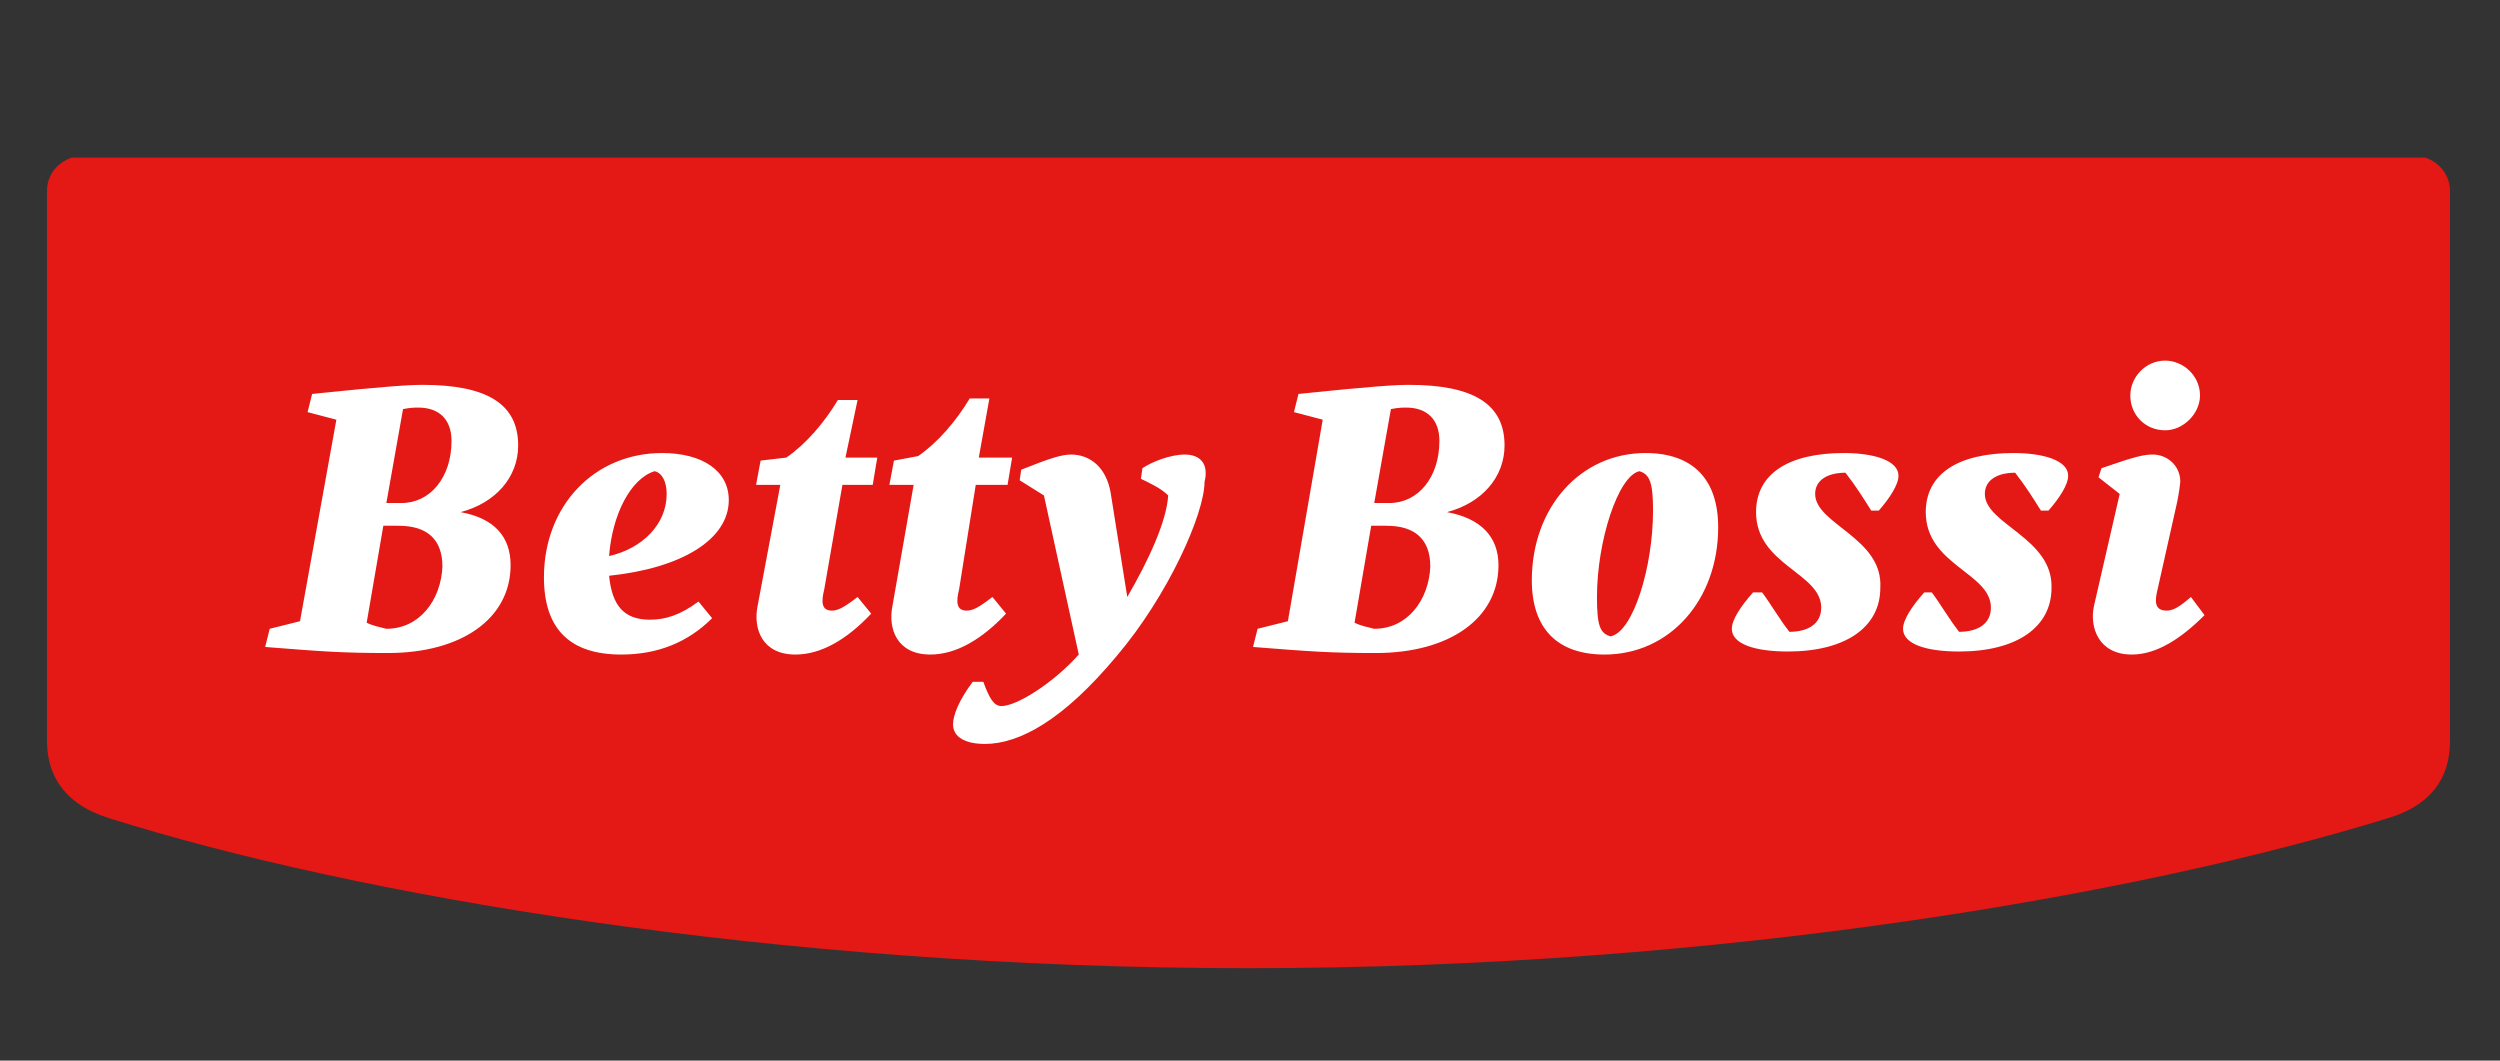
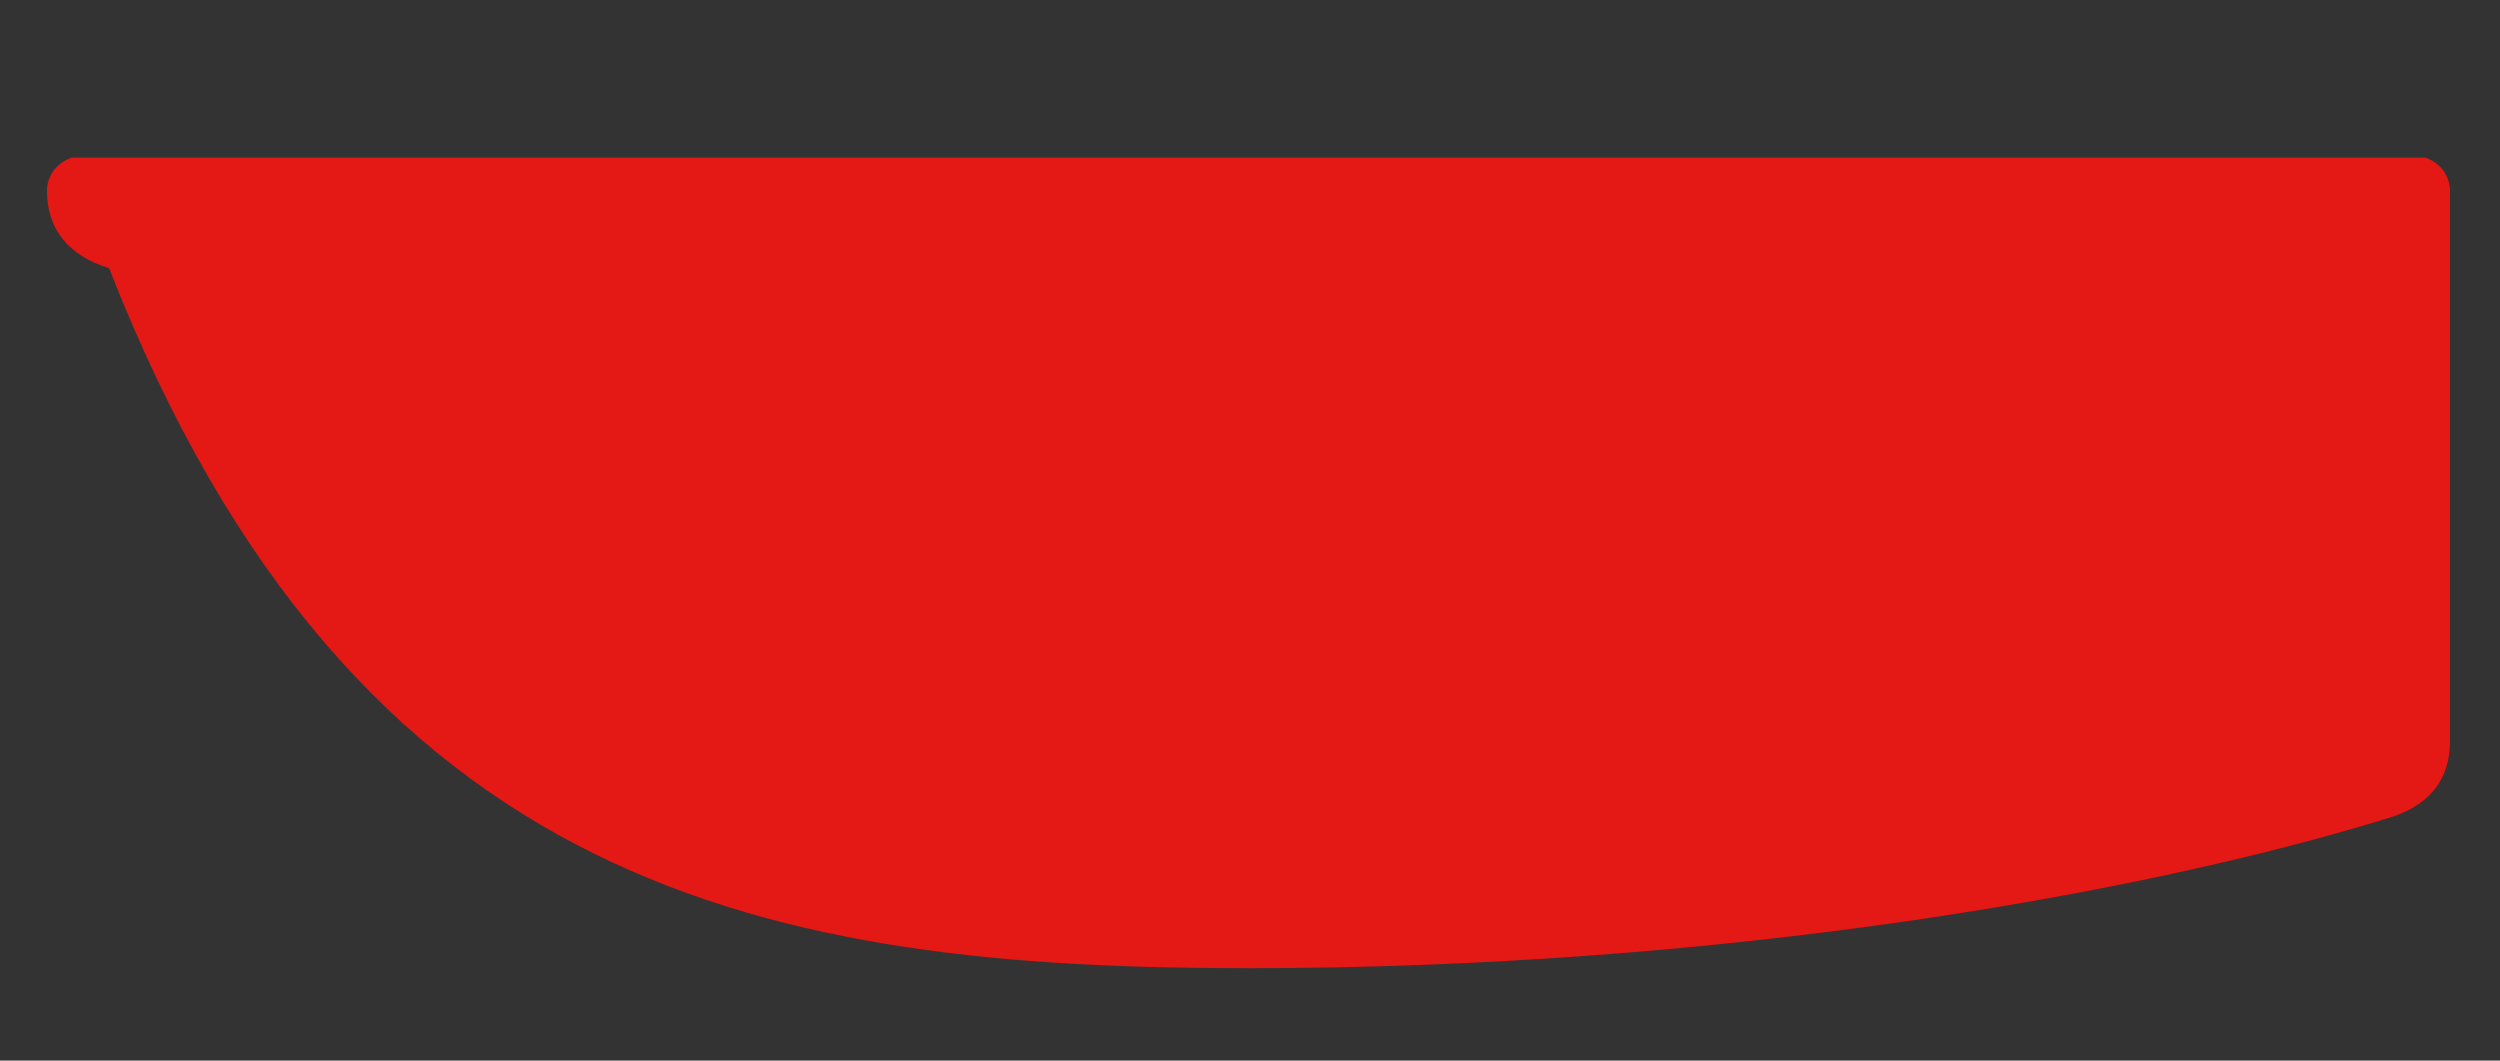
<svg xmlns="http://www.w3.org/2000/svg" xmlns:xlink="http://www.w3.org/1999/xlink" version="1.1" id="Ebene_1" x="0px" y="0px" viewBox="0 0 165 70" style="enable-background:new 0 0 165 70;" xml:space="preserve">
  <rect x="0" y="0" width="165" height="70" fill="#333333" stroke="none" />
  <style type="text/css">
	.st0{clip-path:url(#SVGID_2_);fill:#E41814;}
	.st1{fill:#FFFFFF;}
</style>
  <g>
    <g>
      <defs>
        <rect id="SVGID_1_" x="3.1" y="10.4" width="158.7" height="53.6" />
      </defs>
      <clipPath id="SVGID_2_">
        <use xlink:href="#SVGID_1_" style="overflow:visible;" />
      </clipPath>
-       <path class="st0" d="M82.4,63.9c31.3,0,59-4.9,75.2-9.9c2.7-0.8,4.1-2.5,4.1-5.1V12.6c0-1.3-1.1-2.3-2.3-2.3H5.4    c-1.1,0-2.3,0.9-2.3,2.3v36.3c0,2.6,1.5,4.3,4.1,5.1C23.4,59.1,51.2,63.9,82.4,63.9" />
+       <path class="st0" d="M82.4,63.9c31.3,0,59-4.9,75.2-9.9c2.7-0.8,4.1-2.5,4.1-5.1V12.6c0-1.3-1.1-2.3-2.3-2.3H5.4    c-1.1,0-2.3,0.9-2.3,2.3c0,2.6,1.5,4.3,4.1,5.1C23.4,59.1,51.2,63.9,82.4,63.9" />
    </g>
-     <path class="st1" d="M144.6,39.4c-0.8,0.7-1.2,0.9-1.6,0.9c-0.8,0-0.8-0.6-0.6-1.4l1.3-5.8c0.1-0.5,0.2-1.2,0.2-1.3   c0-1.1-0.9-1.8-1.8-1.8c-0.6,0-1.1,0.1-3.4,0.9l-0.2,0.6l1.4,1.1l-1.7,7.4c-0.3,1.4,0.3,3.2,2.5,3.2c1.6,0,3.2-1,4.8-2.6   L144.6,39.4L144.6,39.4z M142.9,28.4c1.2,0,2.3-1.1,2.3-2.3c0-1.3-1.1-2.3-2.3-2.3c-1.3,0-2.3,1.1-2.3,2.3   C140.6,27.4,141.6,28.4,142.9,28.4 M131,32.6c0-0.9,0.8-1.4,2-1.4c0.7,0.9,1.2,1.7,1.7,2.5h0.5c0.7-0.8,1.3-1.7,1.3-2.3   c0-1-1.6-1.5-3.6-1.5c-3.7,0-5.8,1.4-5.8,3.9c0,3.5,4.3,4,4.3,6.3c0,1.1-0.9,1.6-2.1,1.6c-0.7-0.9-1.2-1.8-1.8-2.6H127   c-0.8,0.9-1.4,1.8-1.4,2.4c0,1,1.5,1.5,3.7,1.5c3.8,0,6.1-1.6,6.1-4.2C135.5,35.5,131,34.6,131,32.6 M119.8,32.6   c0-0.9,0.8-1.4,2-1.4c0.7,0.9,1.2,1.7,1.7,2.5h0.5c0.7-0.8,1.3-1.7,1.3-2.3c0-1-1.6-1.5-3.6-1.5c-3.7,0-5.8,1.4-5.8,3.9   c0,3.5,4.3,4,4.3,6.3c0,1.1-0.9,1.6-2.1,1.6c-0.7-0.9-1.2-1.8-1.8-2.6h-0.6c-0.8,0.9-1.4,1.8-1.4,2.4c0,1,1.5,1.5,3.7,1.5   c3.8,0,6.1-1.6,6.1-4.2C124.3,35.5,119.8,34.6,119.8,32.6 M106.3,42c-0.7-0.2-0.9-0.7-0.9-2.6c0-3.7,1.4-8,2.8-8.3   c0.7,0.2,0.9,0.8,0.9,2.6C109.1,37.4,107.8,41.7,106.3,42 M105.9,43.2c4.3,0,7.5-3.6,7.5-8.4c0-3.2-1.7-4.9-4.8-4.9   c-4.3,0-7.5,3.6-7.5,8.4C101.1,41.5,102.8,43.2,105.9,43.2 M90.7,41.5c-0.4-0.1-0.9-0.2-1.3-0.4l1.1-6.4h1c1.9,0,2.9,0.9,2.9,2.7   C94.3,39.6,92.9,41.5,90.7,41.5 M95,29.1c0,2.4-1.4,4.1-3.3,4.1l-1,0l1.1-6.2c0.5-0.1,0.8-0.1,1-0.1C94.2,26.9,95,27.7,95,29.1    M95.5,33.8c2.3-0.6,3.8-2.3,3.8-4.4c0-2.7-2-4-6.3-4c-0.9,0-2.5,0.1-7.3,0.6l-0.3,1.2l1.9,0.5L85,41l-2,0.5l-0.3,1.2   c3.8,0.3,5.1,0.4,8.1,0.4c4.9,0,8.1-2.3,8.1-5.8C98.9,35.4,97.7,34.2,95.5,33.8 M78.2,30c-1,0-2.2,0.5-2.8,0.9l-0.1,0.7   c0.6,0.3,1.3,0.6,1.8,1.1c-0.1,1.7-1.3,4.3-2.7,6.7l-1.1-6.9c-0.3-1.7-1.4-2.5-2.6-2.5c-0.6,0-1.3,0.2-3.3,1l-0.1,0.7l1.6,1   l2.3,10.5c-1.7,1.9-4.1,3.4-5.1,3.4c-0.5,0-0.8-0.5-1.2-1.6h-0.7c-0.9,1.2-1.3,2.2-1.3,2.8c0,0.9,0.9,1.3,2.1,1.3   c2.3,0,5.2-1.6,8.7-5.8c3.4-4,5.8-9.4,5.8-11.5C79.8,30.6,79.2,30,78.2,30 M64.4,32h2.1l0.3-1.8h-2.2l0.7-3.9H64   c-0.9,1.5-2.1,2.9-3.4,3.8L59,30.4L58.7,32l1.6,0l-1.4,8c-0.3,1.5,0.3,3.2,2.5,3.2c1.7,0,3.4-1,5-2.7l-0.9-1.1   c-0.9,0.7-1.3,0.9-1.7,0.9c-0.7,0-0.7-0.6-0.5-1.4L64.4,32L64.4,32z M56.6,26.4h-1.3c-0.9,1.5-2.1,2.9-3.4,3.8l-1.7,0.2L49.9,32   l1.6,0L50,40c-0.3,1.5,0.3,3.2,2.5,3.2c1.7,0,3.4-1,5-2.7l-0.9-1.1c-0.9,0.7-1.3,0.9-1.7,0.9c-0.7,0-0.7-0.6-0.5-1.4l1.2-6.9h2   l0.3-1.8h-2.1L56.6,26.4L56.6,26.4z M43.2,31.1c0.5,0.1,0.8,0.7,0.8,1.5c0,2-1.6,3.6-3.8,4.1C40.4,34,41.6,31.6,43.2,31.1    M42.9,40.9c-1.7,0-2.5-0.9-2.7-2.9c4.8-0.5,7.9-2.4,7.9-5c0-1.9-1.7-3.1-4.4-3.1c-4.5,0-7.8,3.5-7.8,8.2c0,3.4,1.7,5.1,5.1,5.1   c2.4,0,4.4-0.8,6-2.4l-0.9-1.1C44.9,40.6,43.9,40.9,42.9,40.9 M25.5,41.5c-0.4-0.1-0.9-0.2-1.3-0.4l1.1-6.4h1   c1.9,0,2.9,0.9,2.9,2.7C29.1,39.6,27.7,41.5,25.5,41.5 M29.8,29.1c0,2.4-1.4,4.1-3.3,4.1l-1,0l1.1-6.2c0.5-0.1,0.8-0.1,1-0.1   C29,26.9,29.8,27.7,29.8,29.1 M30.4,33.8c2.3-0.6,3.8-2.3,3.8-4.4c0-2.7-2-4-6.3-4c-0.9,0-2.5,0.1-7.3,0.6l-0.3,1.2l1.9,0.5   L19.8,41l-2,0.5l-0.3,1.2c3.8,0.3,5.1,0.4,8.1,0.4c4.9,0,8.1-2.3,8.1-5.8C33.7,35.4,32.6,34.2,30.4,33.8" />
  </g>
</svg>